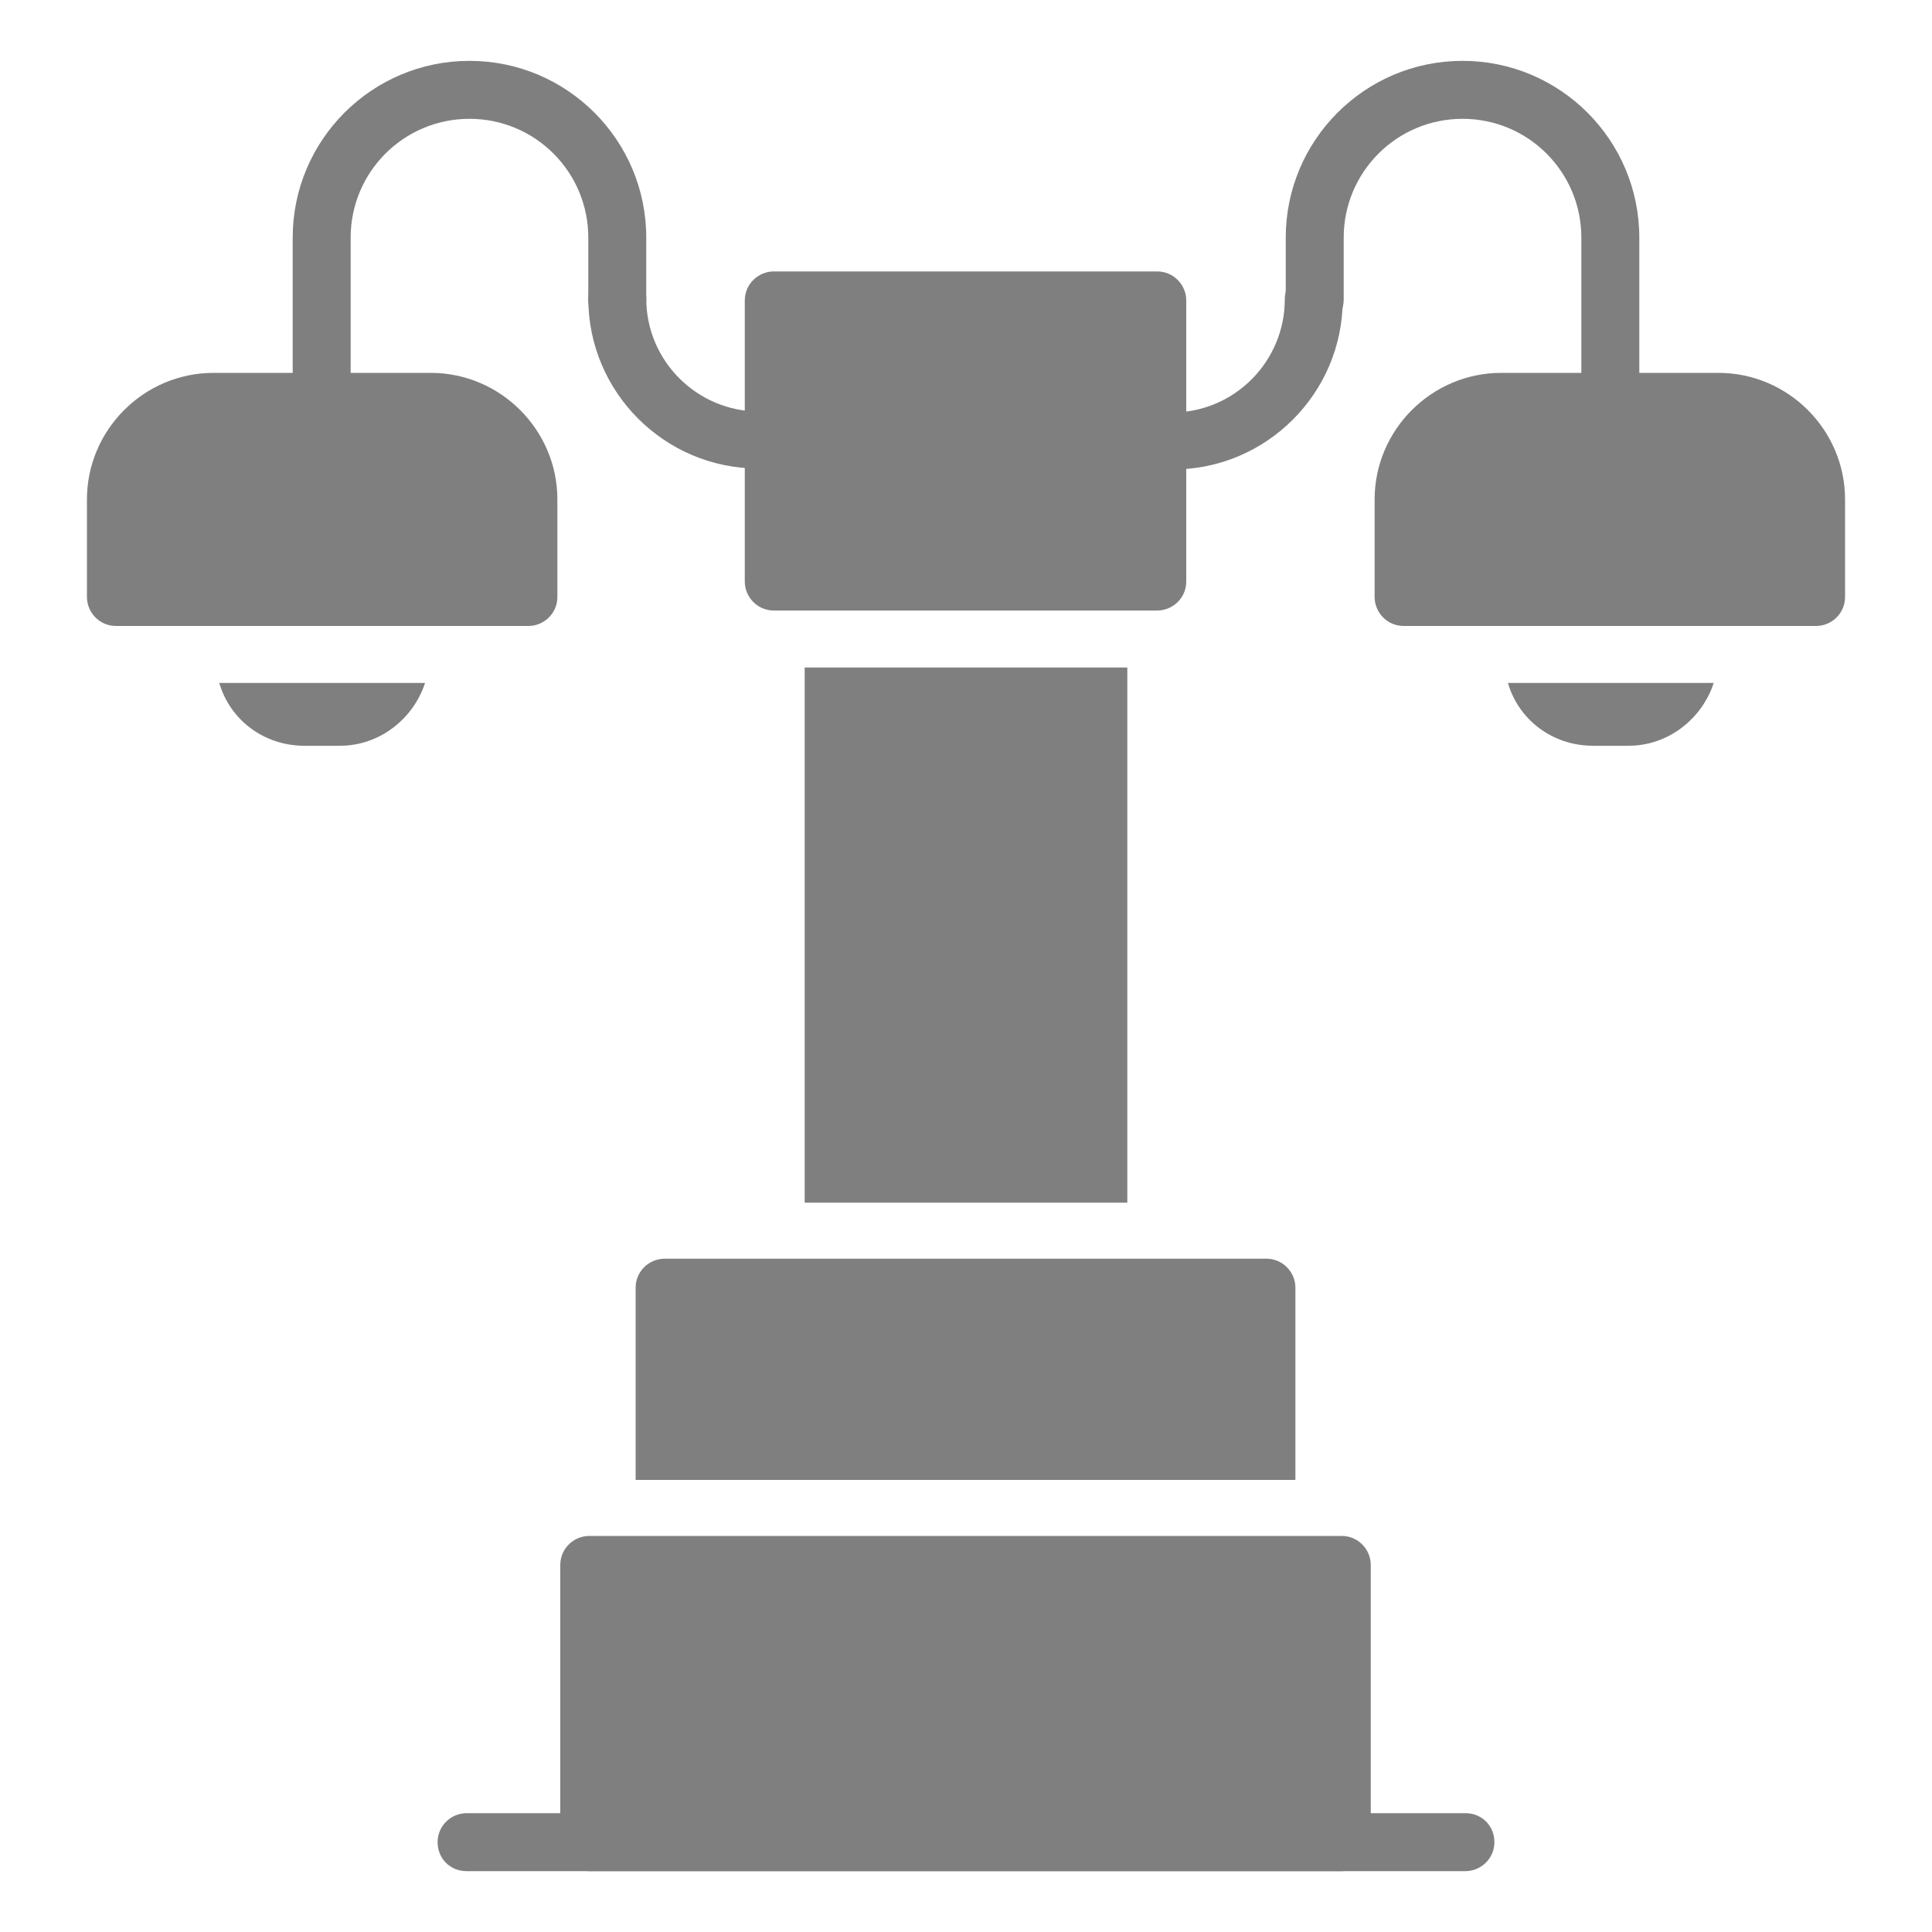
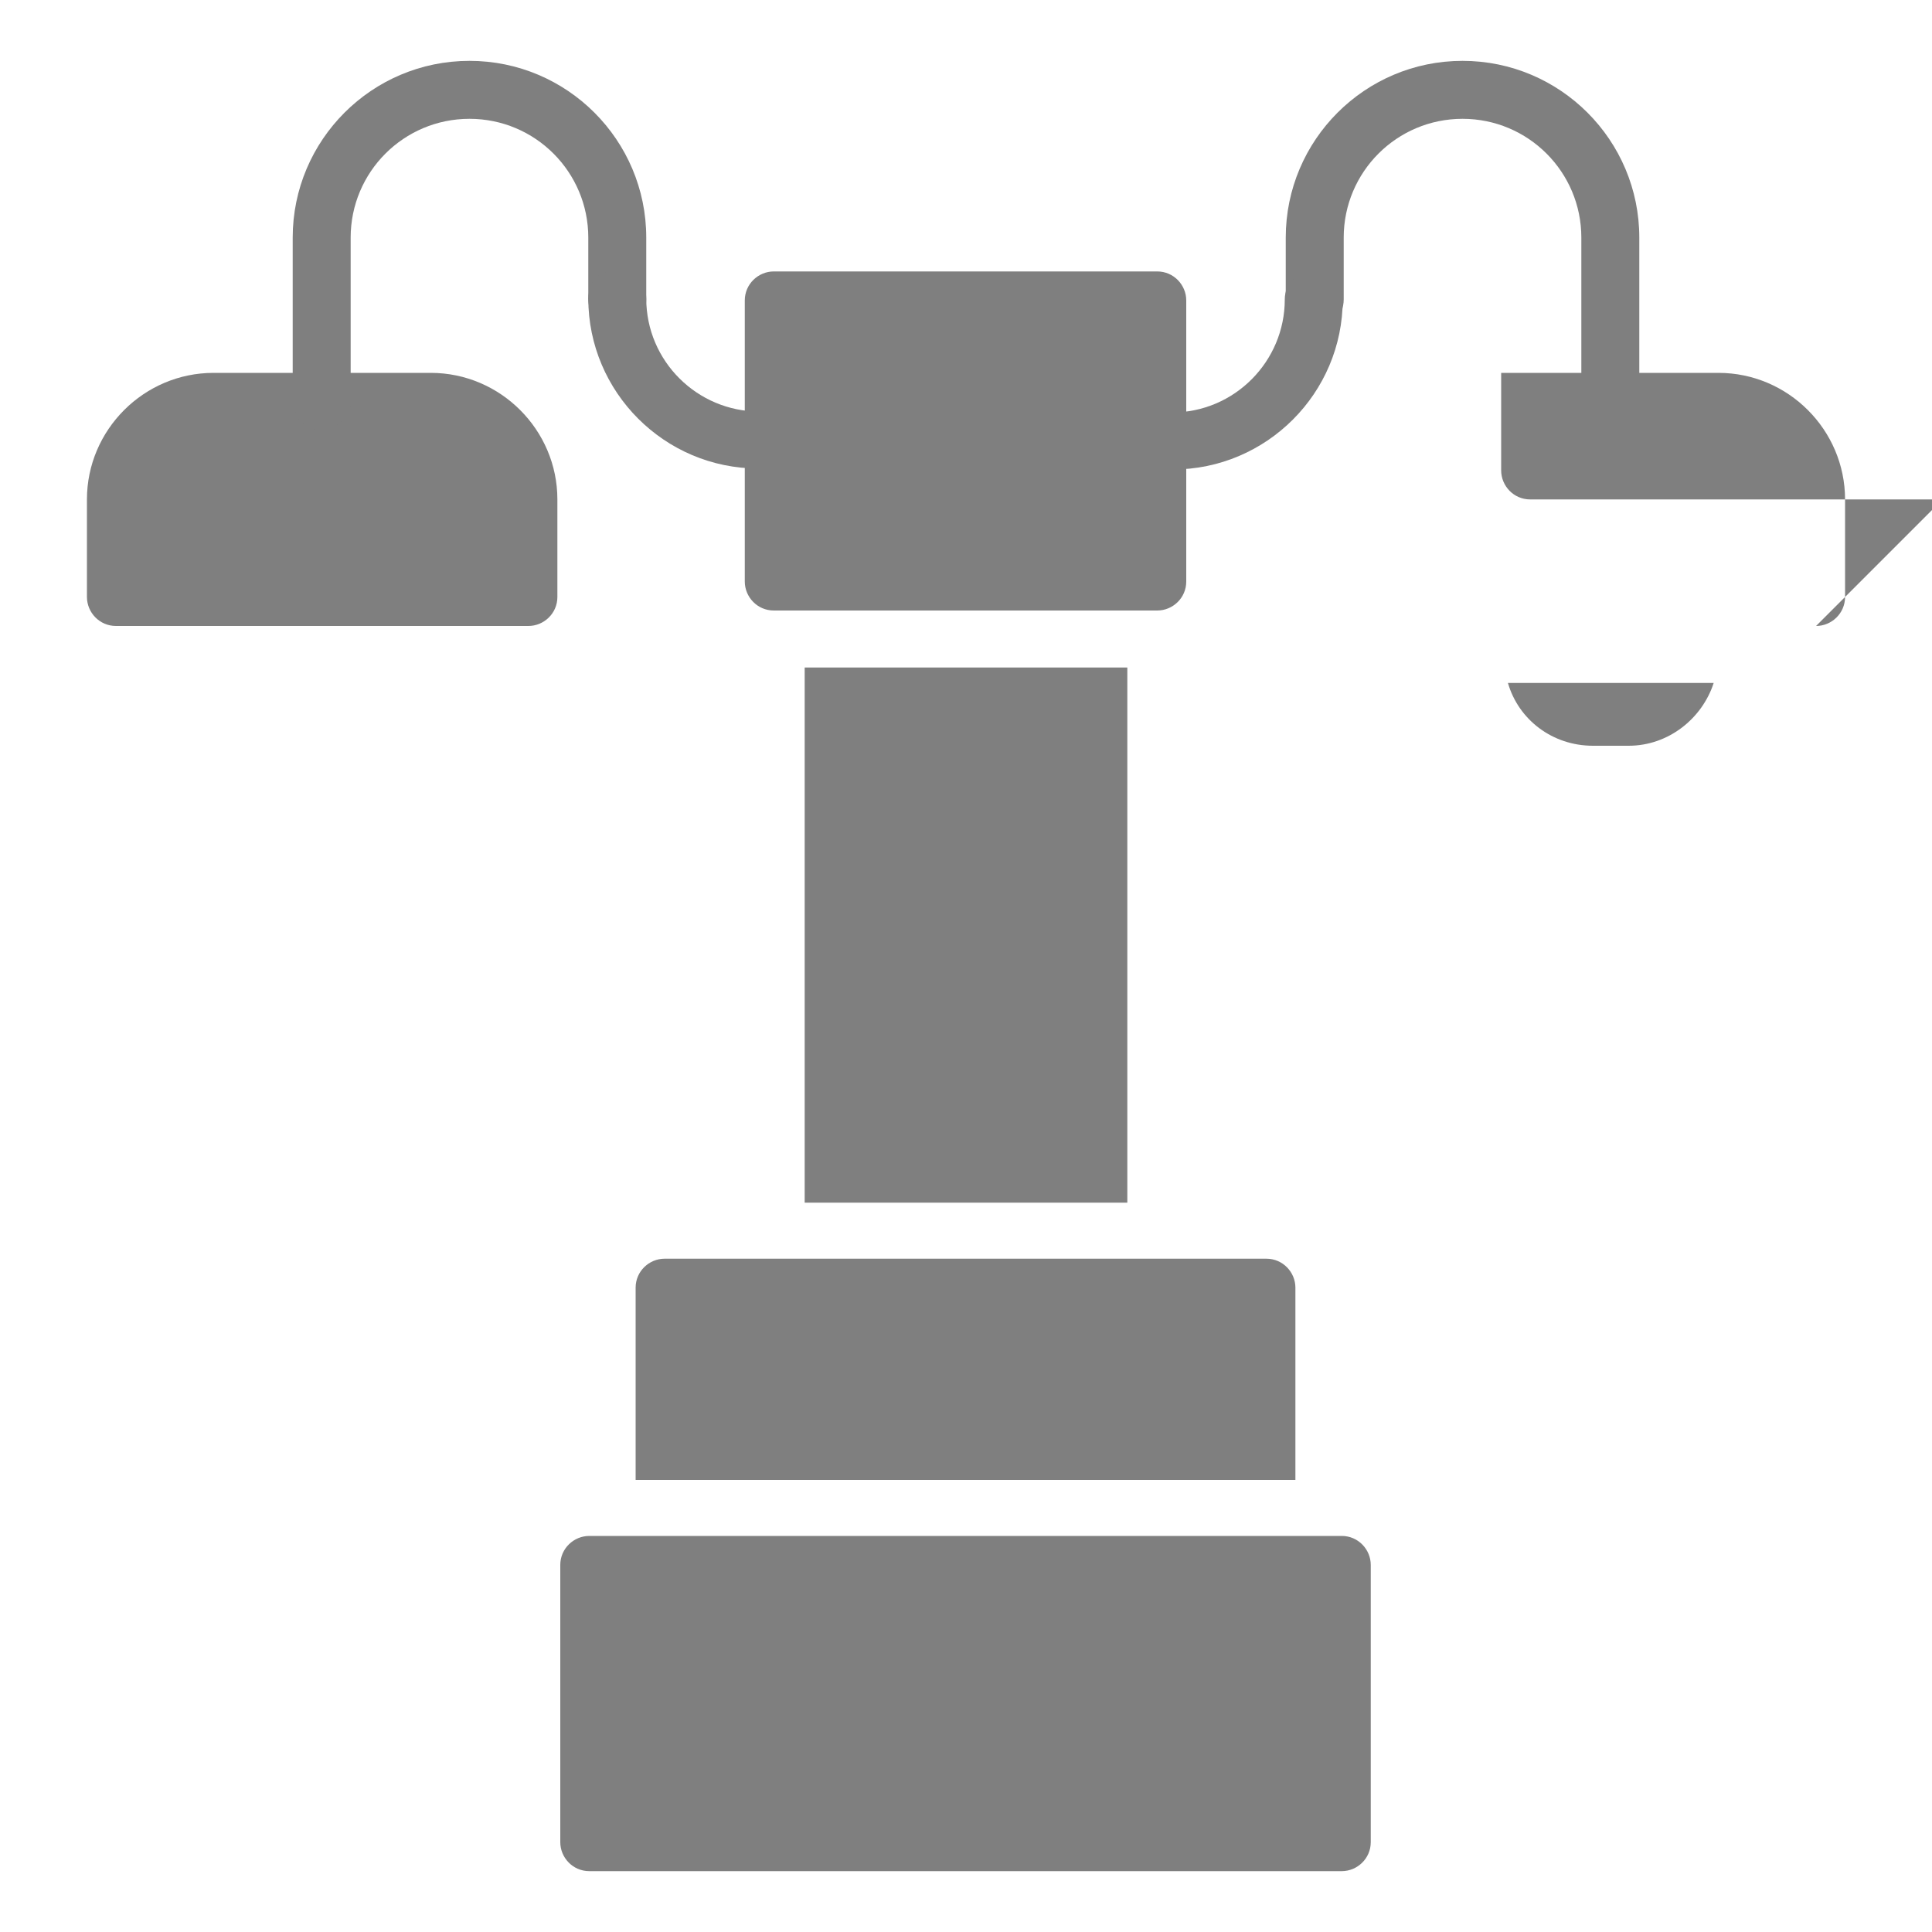
<svg xmlns="http://www.w3.org/2000/svg" width="20" height="20" version="1.1" viewBox="0 0 20 20">
  <defs>
    <style>
      .st0 {
        fill: #7f7f7f;
        fill-rule: evenodd;
      }
    </style>
  </defs>
  <g id="Layer_1" image-rendering="optimizeQuality" shape-rendering="geometricPrecision" text-rendering="geometricPrecision">
    <g id="Layer_x5F_1">
      <path class="st0" d="M13.89,19.37c.16,0,.3-.13.3-.3v-2.87c0-.16-.13-.3-.3-.3h-7.79c-.16,0-.3.13-.3.3v2.87c0,.16.13.3.3.3h7.79Z" />
      <path class="st0" d="M13.41,15.32v-1.99c0-.16-.13-.3-.3-.3h-6.23c-.16,0-.3.13-.3.3v1.99h6.83Z" />
      <g id="_594925000">
        <path id="_594925408" class="st0" d="M16.86,7.72c.41,0,.76-.28.88-.65h-2.13c.11.38.46.65.88.65h.38Z" />
-         <path id="_594925192" class="st0" d="M3.52,7.72c.41,0,.76-.28.88-.65h-2.13c.11.38.46.65.88.65,0,0,.38,0,.38,0Z" />
      </g>
-       <path class="st0" d="M15.17,19.37c.16,0,.3-.13.3-.3s-.13-.3-.3-.3H4.83c-.16,0-.3.13-.3.3s.13.3.3.3h10.34Z" />
      <path class="st0" d="M11.67,12.45v-5.54h-3.34v5.54h3.34Z" />
      <path class="st0" d="M16.67,4.45c.16,0,.3-.13.3-.3v-1.69c0-1.01-.82-1.83-1.83-1.83s-1.83.82-1.83,1.83v.64c0,.16.13.3.3.3s.3-.13.3-.3v-.64c0-.68.55-1.23,1.23-1.23s1.23.55,1.23,1.23v1.69c0,.16.13.3.3.3Z" />
      <path class="st0" d="M12.14,4.86c.97,0,1.76-.79,1.76-1.76,0-.16-.13-.3-.3-.3s-.3.13-.3.3c0,.64-.52,1.17-1.17,1.17h-.16c-.16,0-.3.13-.3.3s.13.3.3.3c0,0,.16,0,.16,0Z" />
      <g id="_594924064">
-         <path id="_594924016" class="st0" d="M18.8,6.48c.16,0,.3-.13.3-.3v-1.01c0-.72-.59-1.31-1.31-1.31h-2.25c-.72,0-1.31.59-1.31,1.31v1.01c0,.16.13.3.3.3h4.27Z" />
+         <path id="_594924016" class="st0" d="M18.8,6.48c.16,0,.3-.13.3-.3v-1.01c0-.72-.59-1.31-1.31-1.31h-2.25v1.01c0,.16.13.3.3.3h4.27Z" />
        <path id="_594924496" class="st0" d="M5.47,6.48c.16,0,.3-.13.3-.3v-1.01c0-.72-.59-1.31-1.31-1.31h-2.25c-.72,0-1.31.59-1.31,1.31v1.01c0,.16.13.3.3.3h4.27,0Z" />
      </g>
      <path class="st0" d="M3.33,4.45c.16,0,.3-.13.3-.3v-1.69c0-.68.55-1.23,1.23-1.23s1.23.55,1.23,1.23v.64c0,.16.13.3.3.3s.3-.13.3-.3v-.64c0-1.01-.82-1.83-1.83-1.83s-1.83.82-1.83,1.83v1.69c0,.16.13.3.3.3h0Z" />
      <path class="st0" d="M8.02,4.86c.16,0,.3-.13.3-.3s-.13-.3-.3-.3h-.16c-.64,0-1.17-.52-1.17-1.17,0-.16-.13-.3-.3-.3s-.3.13-.3.3c0,.97.79,1.76,1.76,1.76h.16Z" />
      <path class="st0" d="M11.98,6.32c.16,0,.3-.13.3-.3v-2.91c0-.16-.13-.3-.3-.3h-3.97c-.16,0-.3.13-.3.3v2.91c0,.16.13.3.3.3h3.97Z" />
    </g>
  </g>
</svg>